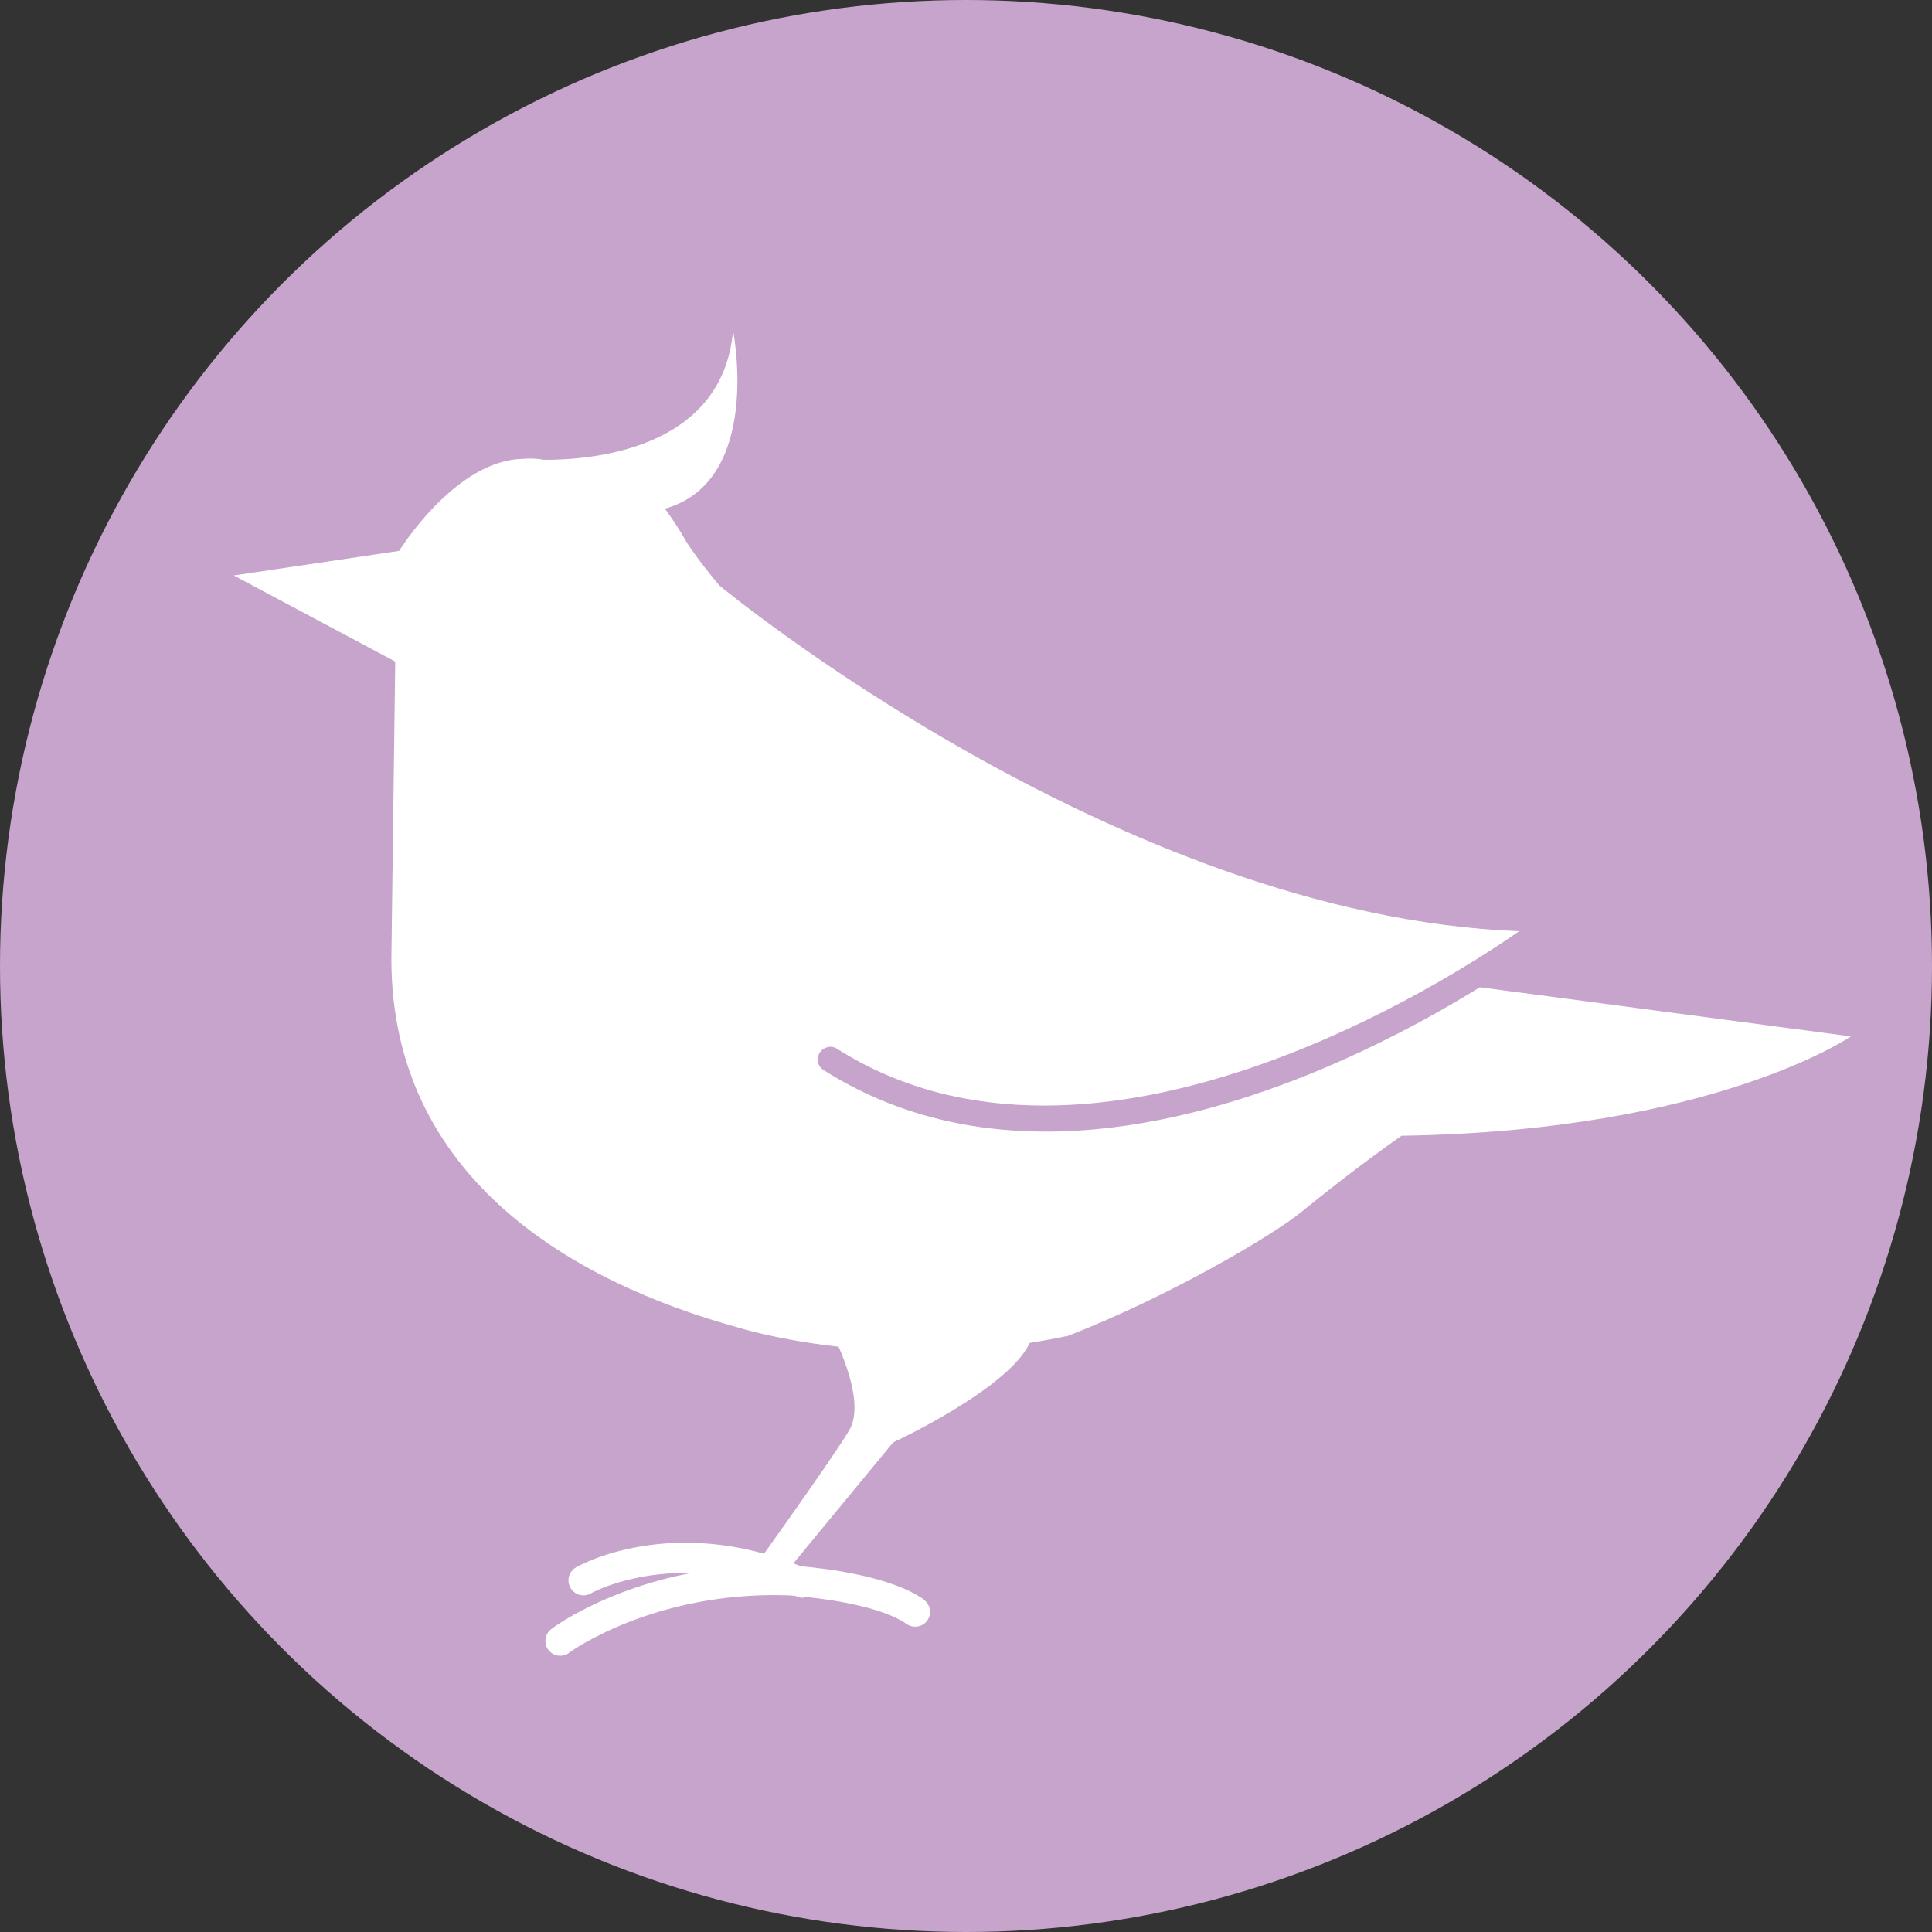
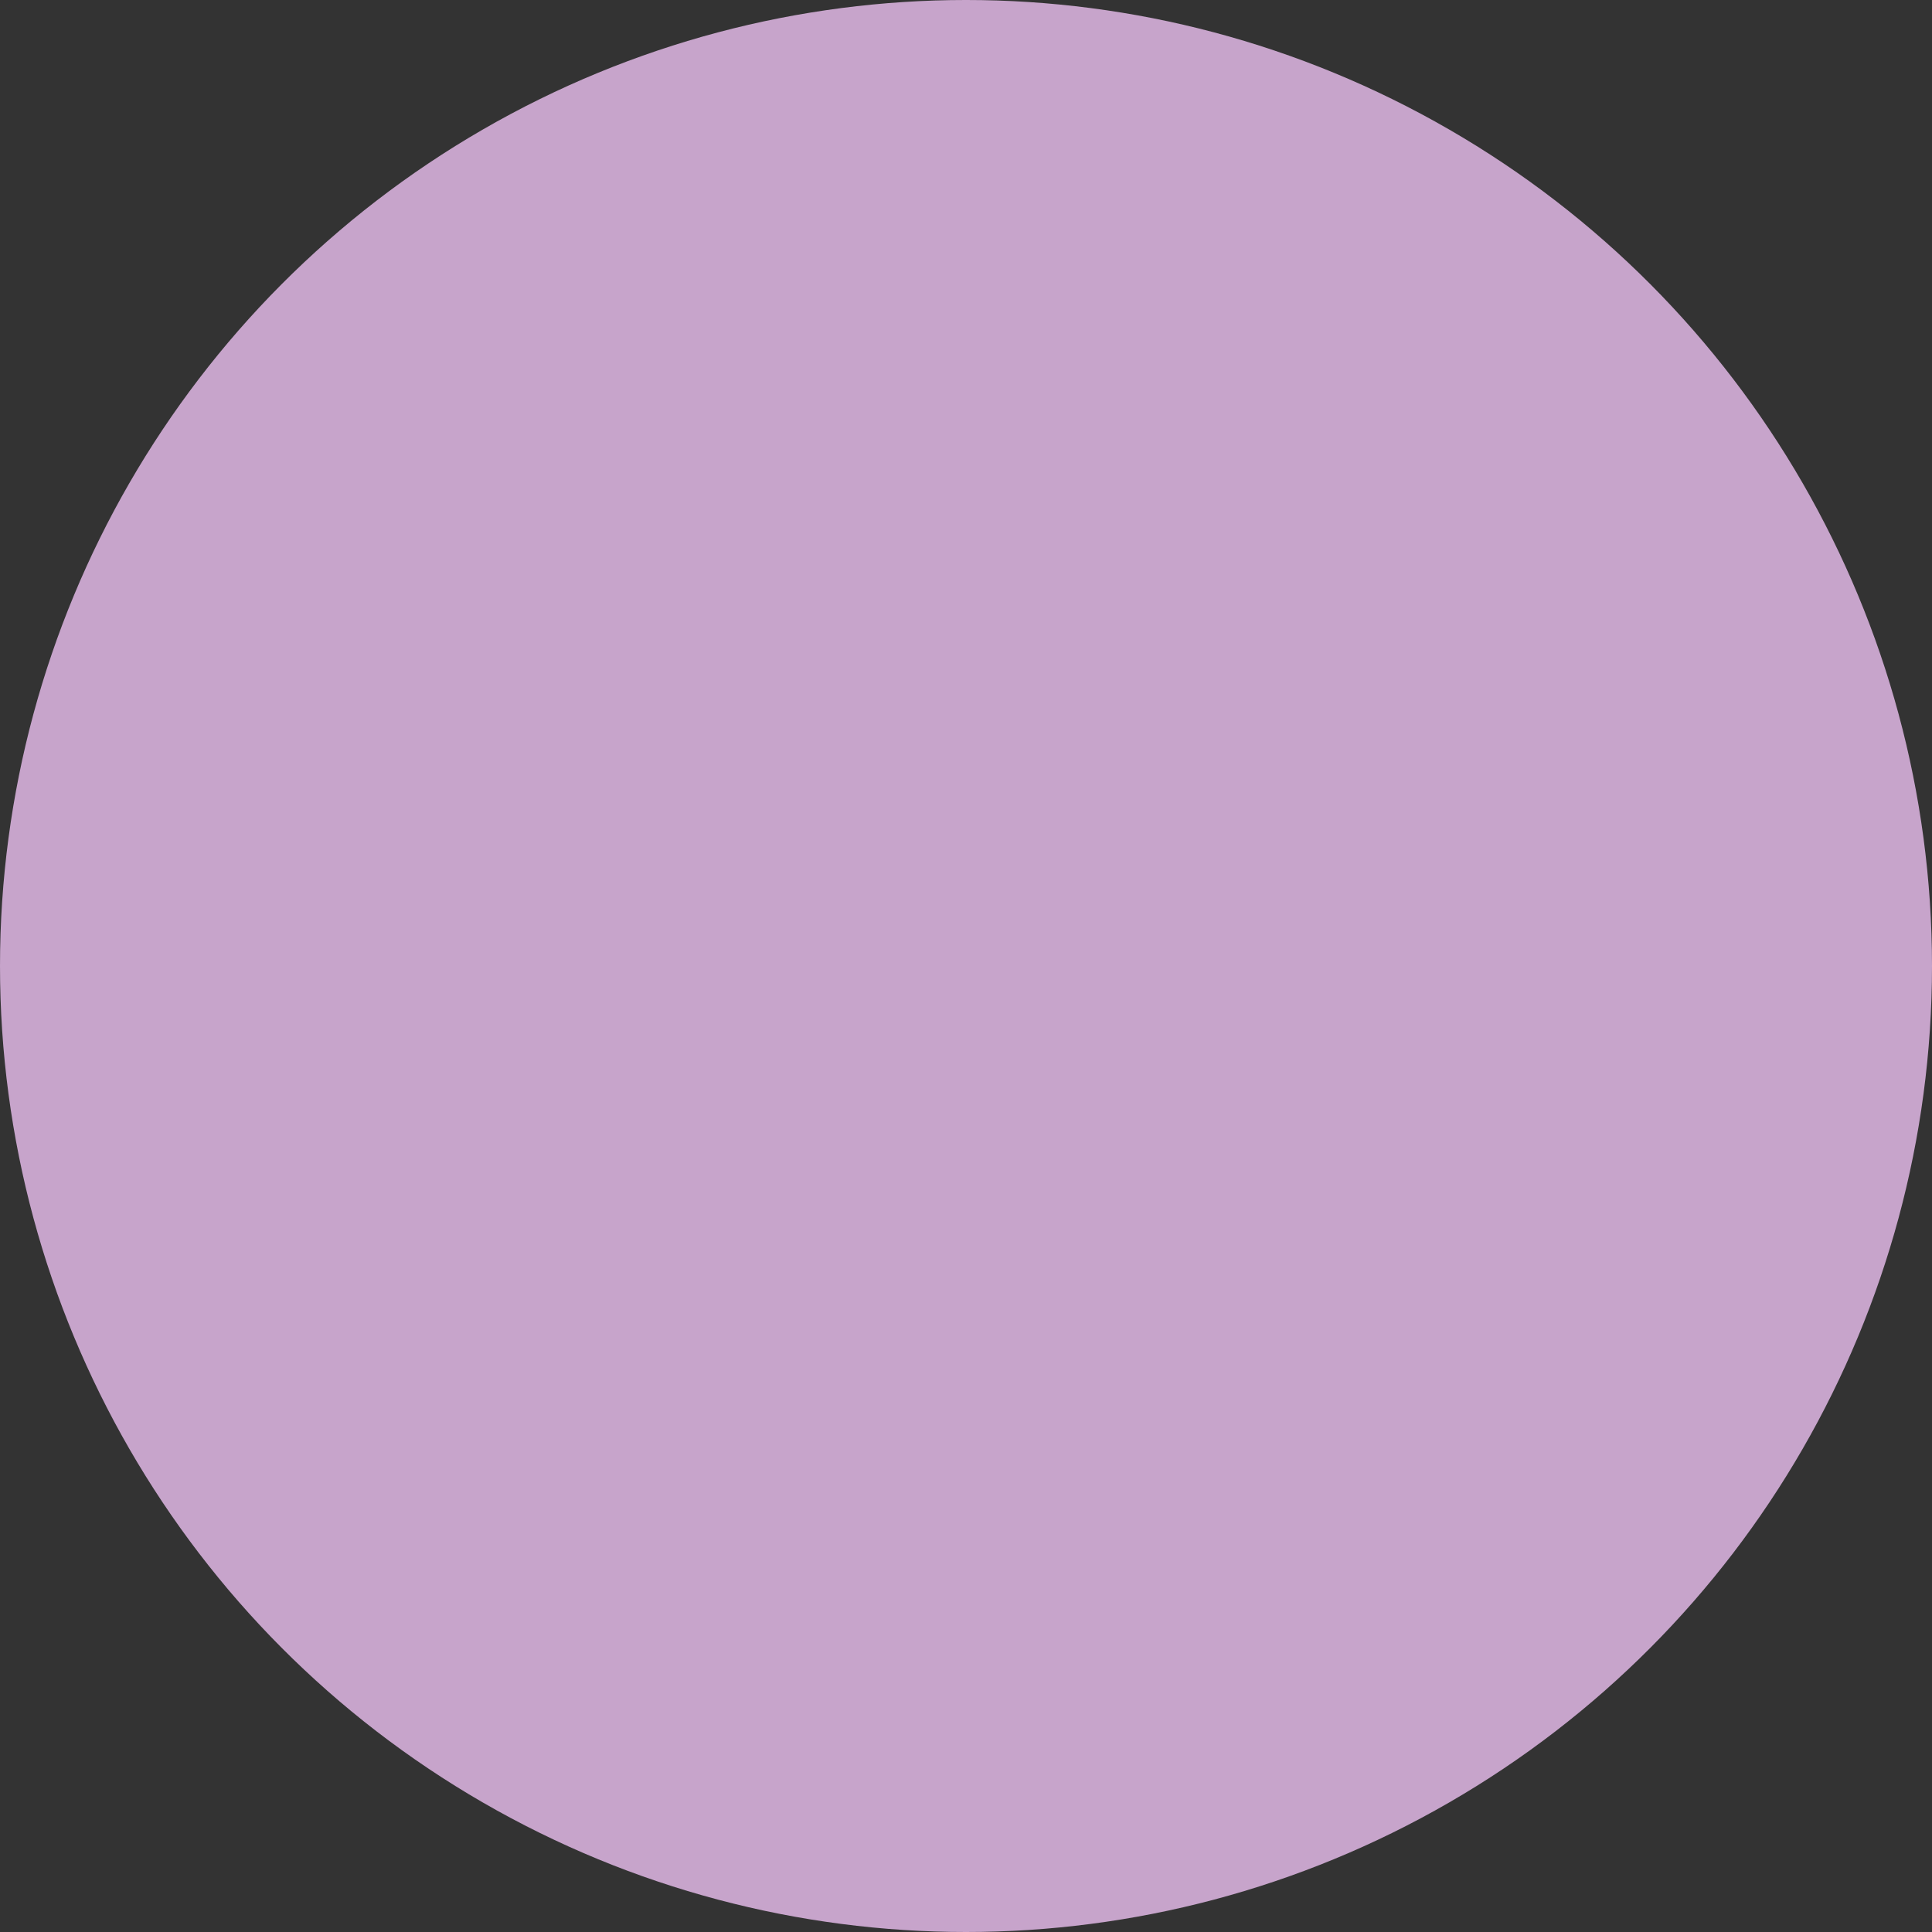
<svg xmlns="http://www.w3.org/2000/svg" id="_レイヤー_2" data-name="レイヤー 2" viewBox="0 0 70 70">
  <rect x="0" y="0" width="70" height="70" fill="#333333" stroke="none" />
  <defs>
    <style>
      .cls-1 {
        fill: #fff;
      }

      .cls-2 {
        fill: #c7a4cb;
      }
    </style>
  </defs>
  <g id="_レイヤー_1-2" data-name="レイヤー 1">
    <g>
      <circle class="cls-2" cx="35" cy="35" r="35" />
      <g>
-         <path class="cls-1" d="m38.65,48.42c3.8-1.48,7.52-3.7,8.53-4.53,1.89-1.55,3.6-2.74,3.6-2.74,11.31-.17,16.28-3.6,16.28-3.6l-13.44-1.78c-3.26,2.01-9.45,5.23-15.73,5.23-2.75,0-5.51-.62-8.05-2.23-.21-.13-.28-.41-.14-.63.14-.21.42-.28.63-.14,9.33,5.92,22.42-2.66,24.71-4.26-14.53-.55-28.98-12.53-28.98-12.53-.87-1.04-1.21-1.61-1.21-1.61,0,0-.32-.58-.76-1.17,3.56-1,2.47-6.45,2.47-6.45-.38,4.36-5.23,4.69-6.86,4.68-.23-.05-.52-.06-.99-.02-2.34.23-4.25,3.32-4.25,3.32l-5.99.89,5.85,3.12-.14,10.77c0,7.9,6.53,11.7,12.57,13.36,0,0,5.32,1.7,11.9.31Z" />
-         <path class="cls-1" d="m30.09,48.18s1.36,2.5.68,3.64c-.68,1.14-3.87,5.57-3.87,5.57l1.14.11,4.32-5.24s4.44-2.05,5.01-3.76c.57-1.71-7.28-.34-7.28-.34Z" />
-         <path class="cls-1" d="m33.47,57.95c-1.18-.83-3.49-1.12-4.45-1.2-4.65-1.9-8.01-.05-8.15.04-.26.15-.35.48-.2.74.15.26.48.35.74.2.08-.05,1.48-.79,3.65-.74-3.13.59-4.98,1.95-5.08,2.03-.24.18-.29.52-.11.76.11.14.27.21.43.21.11,0,.23-.03.32-.11.03-.02,3.05-2.23,7.91-2.08.07,0,.17.01.27.02.02,0,.04.01.06.02.07.03.14.05.22.05.04,0,.07-.02.11-.03,1.1.11,2.84.4,3.66.98.24.17.58.11.75-.13.17-.24.11-.58-.13-.75Z" />
-       </g>
+         </g>
    </g>
  </g>
</svg>